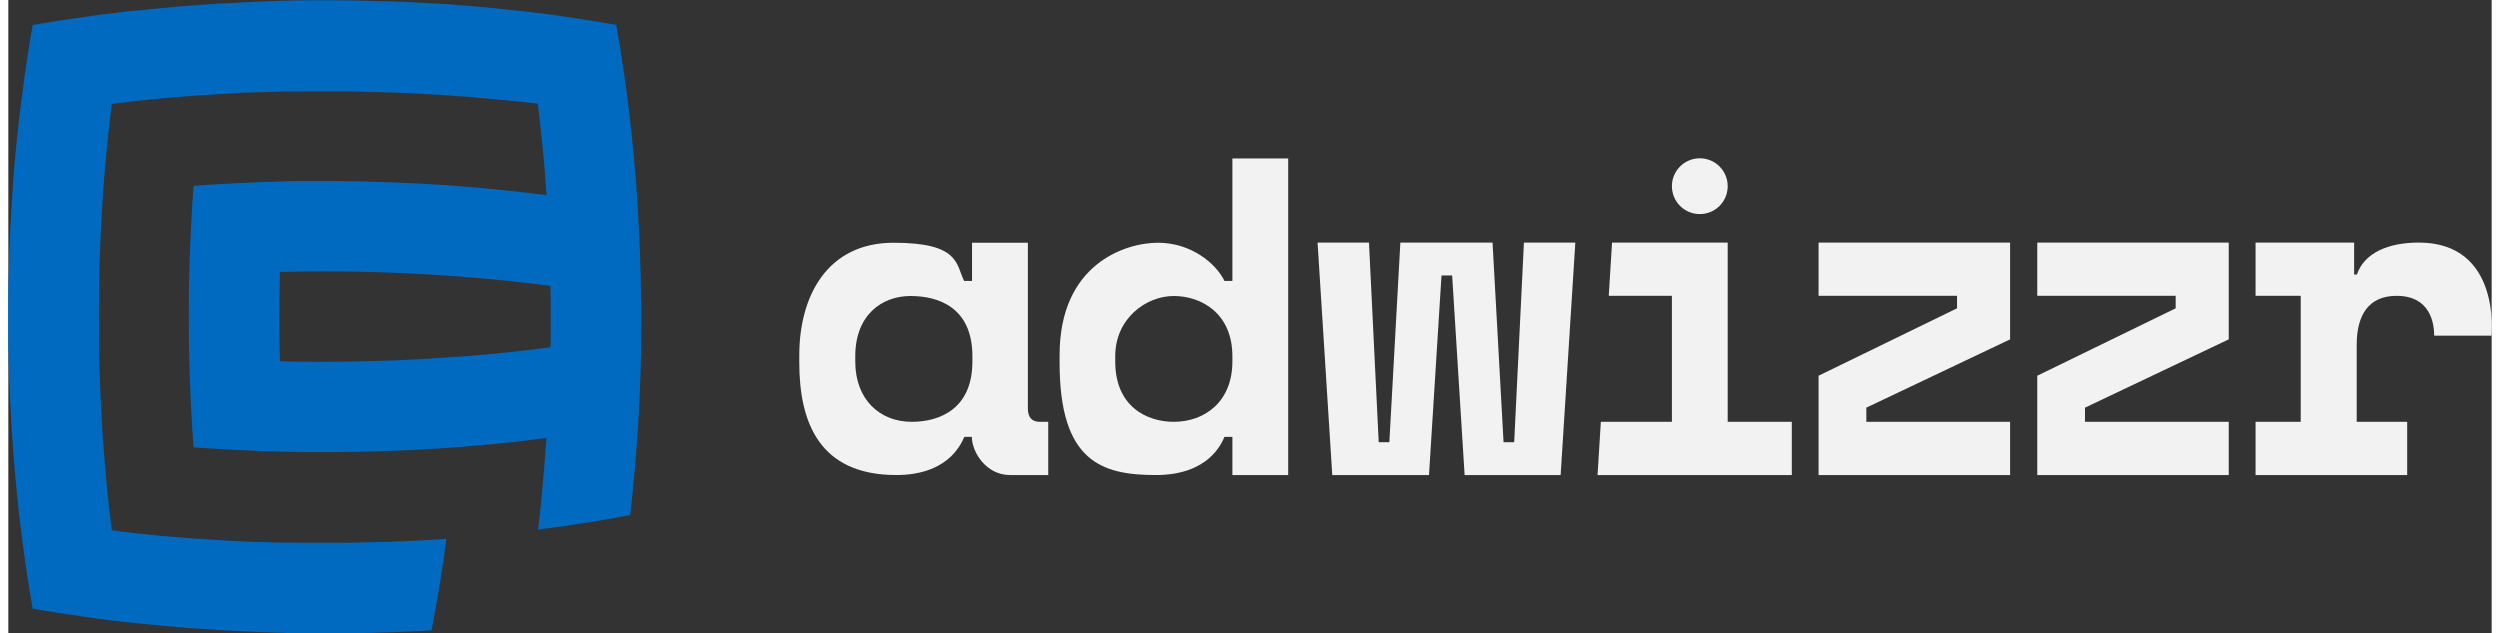
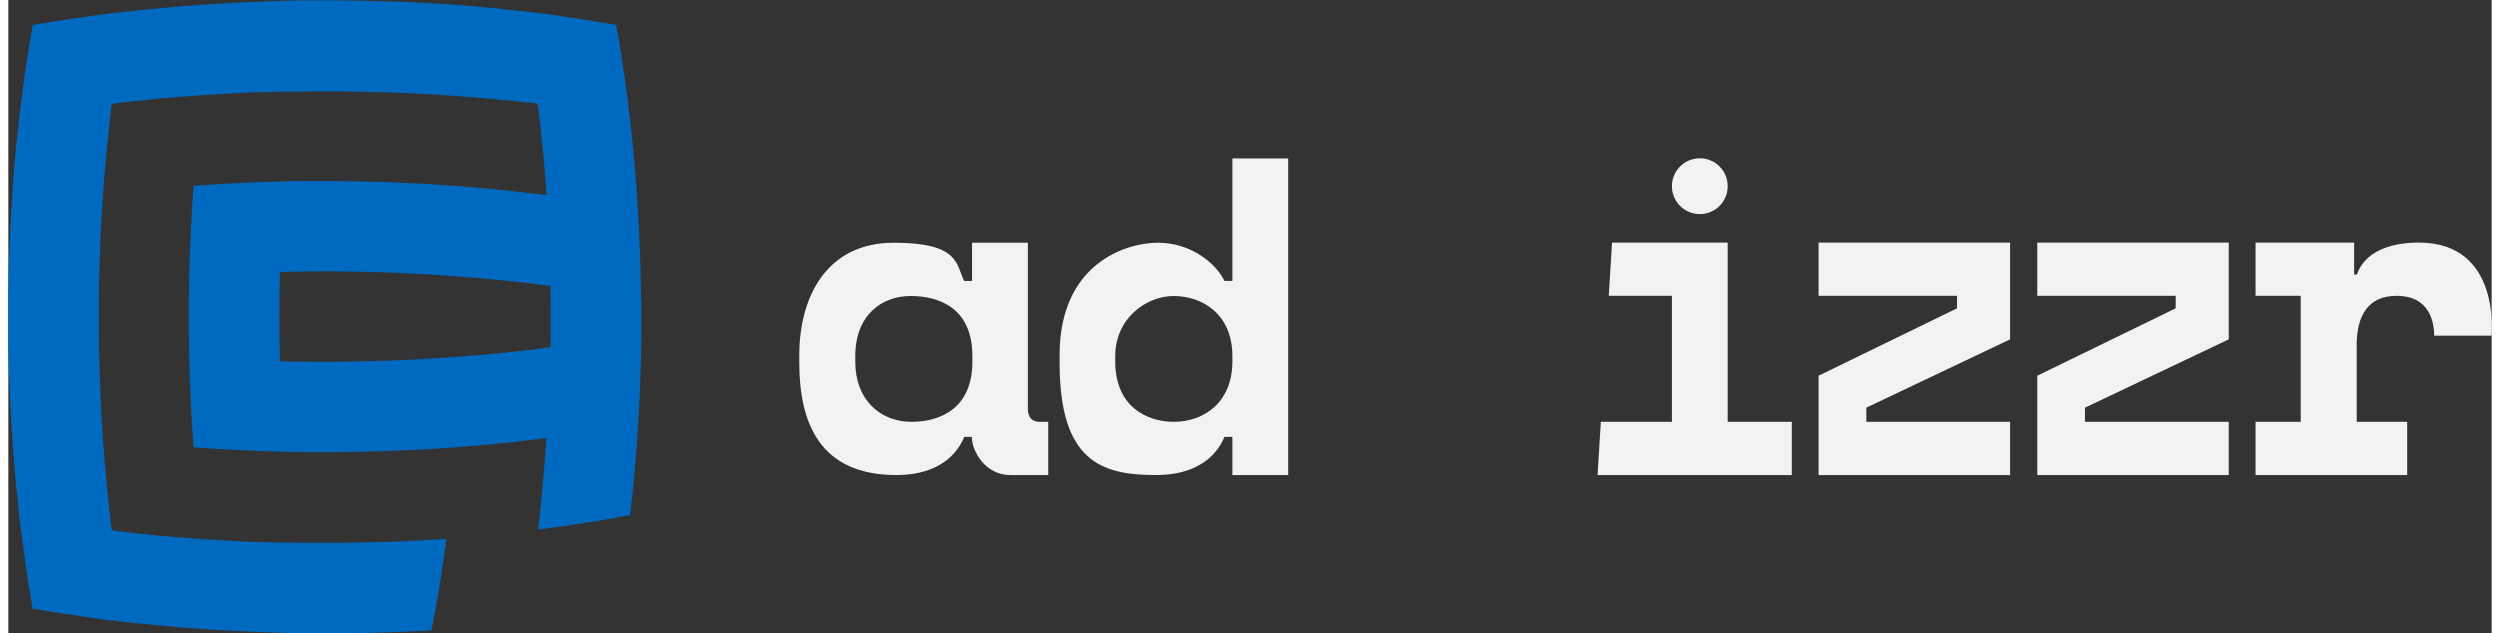
<svg xmlns="http://www.w3.org/2000/svg" width="300px" height="76px" viewBox="0 0 298 76">
  <rect x="0" y="0" width="298" height="76" fill="#333333" stroke="none" />
  <g id="surface1">
    <path style=" stroke:none;fill-rule:nonzero;fill:rgb(94.902%,94.902%,94.902%);fill-opacity:1;" d="M 114.719 52.422 C 113.09 56.234 109.32 57.004 106.566 57.004 C 97.27 57.004 94.914 50.617 94.914 43.496 L 94.914 42.637 C 94.914 35.5 98.285 29.129 106.238 29.129 C 114.191 29.129 113.707 31.73 114.695 33.715 L 115.645 33.715 L 115.645 29.129 L 122.344 29.129 L 122.344 49.027 C 122.344 50.086 122.828 50.617 123.773 50.617 L 124.789 50.617 L 124.789 57.004 L 120.203 57.004 C 117.297 57.004 115.621 54.207 115.621 52.422 L 114.676 52.422 Z M 108.395 50.617 C 111.875 50.617 115.688 48.984 115.688 43.387 L 115.688 42.75 C 115.688 36.953 111.699 35.52 108.266 35.52 C 104.828 35.52 101.633 37.789 101.633 42.75 L 101.633 43.387 C 101.633 47.973 104.605 50.617 108.395 50.617 Z M 108.395 50.617 " />
    <path style=" stroke:none;fill-rule:nonzero;fill:rgb(94.902%,94.902%,94.902%);fill-opacity:1;" d="M 146.887 52.422 L 145.938 52.422 C 145.629 53.082 144.152 57.004 137.699 57.004 C 131.242 57.004 126.152 55.418 126.152 43.543 L 126.152 42.594 C 126.152 31.73 133.973 29.129 137.961 29.129 C 141.949 29.129 144.926 31.621 145.938 33.715 L 146.887 33.715 L 146.887 19.016 L 153.582 19.016 L 153.582 57.004 L 146.887 57.004 Z M 139.855 50.617 C 143.582 50.617 146.887 48.191 146.887 43.387 L 146.887 42.75 C 146.887 37.594 143.16 35.52 139.855 35.52 C 136.551 35.52 132.828 38.188 132.828 42.75 L 132.828 43.387 C 132.828 48.785 136.617 50.617 139.855 50.617 Z M 139.855 50.617 " />
-     <path style=" stroke:none;fill-rule:nonzero;fill:rgb(94.902%,94.902%,94.902%);fill-opacity:1;" d="M 186.367 57.004 L 174.754 57.004 L 173.258 33.055 L 171.98 33.055 L 170.48 57.004 L 158.871 57.004 L 157.109 29.109 L 163.277 29.109 L 164.445 53.062 L 165.723 53.062 L 167.043 29.109 L 178.105 29.109 L 179.426 53.062 L 180.703 53.062 L 181.871 29.109 L 188.039 29.109 L 186.277 57.004 Z M 186.367 57.004 " />
    <path style=" stroke:none;fill-rule:nonzero;fill:rgb(94.902%,94.902%,94.902%);fill-opacity:1;" d="M 206.324 50.617 L 206.324 29.109 L 192.445 29.109 L 192.051 35.5 L 199.629 35.5 L 199.629 50.617 L 191.102 50.617 L 190.707 57.004 L 214.016 57.004 L 214.016 50.617 Z M 206.324 50.617 " />
    <path style=" stroke:none;fill-rule:nonzero;fill:rgb(94.902%,94.902%,94.902%);fill-opacity:1;" d="M 240.211 50.617 L 240.211 57.004 L 217.23 57.004 L 217.23 45.086 L 233.844 36.996 L 233.844 35.5 L 217.23 35.5 L 217.23 29.109 L 240.211 29.109 L 240.211 40.723 L 222.961 48.918 L 222.961 50.617 Z M 240.211 50.617 " />
    <path style=" stroke:none;fill-rule:nonzero;fill:rgb(94.902%,94.902%,94.902%);fill-opacity:1;" d="M 266.449 50.617 L 266.449 57.004 L 243.473 57.004 L 243.473 45.086 L 260.082 36.996 L 260.082 35.5 L 243.473 35.5 L 243.473 29.109 L 266.449 29.109 L 266.449 40.723 L 249.199 48.918 L 249.199 50.617 Z M 266.449 50.617 " />
    <path style=" stroke:none;fill-rule:nonzero;fill:rgb(94.902%,94.902%,94.902%);fill-opacity:1;" d="M 269.688 29.109 L 281.496 29.109 L 281.496 32.941 L 281.828 32.941 C 282.711 30.363 285.551 29.109 289.254 29.109 C 299.188 29.109 297.977 40.281 297.977 40.281 L 291.102 40.281 C 291.102 38.828 290.664 35.5 286.586 35.5 C 283.215 35.5 281.805 37.836 281.805 41.359 L 281.805 50.617 L 287.863 50.617 L 287.863 57.004 L 269.668 57.004 L 269.668 50.617 L 275.086 50.617 L 275.086 35.5 L 269.668 35.5 L 269.668 29.109 Z M 269.688 29.109 " />
    <path style=" stroke:none;fill-rule:nonzero;fill:rgb(94.902%,94.902%,94.902%);fill-opacity:1;" d="M 206.324 22.344 C 206.324 20.492 204.828 18.996 202.977 18.996 C 201.129 18.996 199.629 20.492 199.629 22.344 C 199.629 24.195 201.129 25.691 202.977 25.691 C 204.828 25.691 206.324 24.195 206.324 22.344 Z M 206.324 22.344 " />
-     <path style=" stroke:none;fill-rule:nonzero;fill:rgb(0%,41.569%,75.686%);fill-opacity:1;" d="M 75.922 36.117 C 75.898 32.414 75.766 28.758 75.547 25.188 C 75.414 22.871 75.238 20.582 75.02 18.332 C 74.887 16.922 74.73 15.512 74.578 14.125 C 74.137 10.289 73.586 6.566 72.945 2.977 C 72.883 2.977 72.836 2.977 72.77 2.953 C 72.375 2.887 71.977 2.82 71.582 2.754 C 71.207 2.688 70.832 2.621 70.48 2.578 C 70.305 2.555 70.148 2.535 69.973 2.488 C 69.73 2.445 69.512 2.426 69.27 2.379 C 69.047 2.336 68.805 2.312 68.586 2.27 C 67.945 2.18 67.309 2.07 66.668 1.984 C 66.383 1.938 66.094 1.895 65.785 1.852 C 65.301 1.785 64.797 1.719 64.312 1.652 C 63.938 1.609 63.582 1.566 63.211 1.52 C 62.836 1.477 62.438 1.434 62.062 1.387 C 61.867 1.367 61.645 1.344 61.445 1.32 C 61.137 1.277 60.809 1.258 60.5 1.211 C 60.457 1.211 60.41 1.211 60.367 1.211 C 59.969 1.168 59.598 1.125 59.199 1.078 C 58.715 1.035 58.207 0.969 57.723 0.926 C 57.262 0.883 56.82 0.836 56.359 0.793 C 55.852 0.75 55.32 0.707 54.816 0.66 C 54.398 0.641 54 0.594 53.582 0.574 C 53.055 0.527 52.523 0.484 51.996 0.461 C 51.598 0.441 51.18 0.418 50.785 0.398 C 50.254 0.375 49.746 0.332 49.219 0.309 C 48.16 0.242 47.105 0.199 46.047 0.176 C 45.52 0.176 44.988 0.133 44.438 0.133 C 43.867 0.133 43.27 0.09 42.699 0.09 C 41.684 0.066 40.648 0.043 39.613 0.043 L 39.57 0.043 C 39.039 0.043 38.488 0.043 37.961 0.043 C 37.434 0.043 36.707 0.043 36.09 0.043 C 35.164 0.043 34.238 0.043 33.312 0.09 C 32.852 0.09 32.387 0.09 31.926 0.133 C 31.57 0.133 31.219 0.133 30.867 0.176 C 29.965 0.199 29.082 0.242 28.18 0.285 C 27.895 0.285 27.629 0.309 27.344 0.332 C 26.062 0.398 24.809 0.461 23.531 0.551 C 23.133 0.574 22.715 0.594 22.32 0.641 C 21.898 0.66 21.504 0.707 21.086 0.727 C 20.734 0.75 20.402 0.77 20.07 0.816 C 19.762 0.836 19.453 0.859 19.145 0.902 C 18.352 0.969 17.559 1.059 16.789 1.125 C 16.348 1.168 15.887 1.211 15.445 1.258 C 15.094 1.301 14.762 1.32 14.41 1.367 C 14.188 1.387 13.992 1.41 13.77 1.434 C 13.395 1.477 13.023 1.52 12.668 1.566 C 12.668 1.566 12.648 1.566 12.625 1.566 C 12.273 1.609 11.898 1.652 11.547 1.695 C 11.039 1.762 10.555 1.828 10.07 1.895 C 9.781 1.938 9.473 1.984 9.188 2.027 C 8.551 2.117 7.91 2.203 7.27 2.312 C 7.051 2.336 6.852 2.379 6.633 2.402 C 6.348 2.445 6.059 2.488 5.75 2.535 C 5.617 2.535 5.488 2.578 5.375 2.602 C 5.004 2.668 4.629 2.73 4.273 2.777 C 3.855 2.844 3.414 2.93 2.996 2.996 C 2.977 2.996 2.953 2.996 2.91 2.996 C 2.91 3.02 2.91 3.039 2.91 3.086 C 2.844 3.504 2.754 3.922 2.688 4.363 C 2.602 4.824 2.535 5.266 2.469 5.73 C 2.402 6.168 2.312 6.609 2.25 7.074 C 2.25 7.074 2.25 7.117 2.25 7.141 C 2.184 7.535 2.117 7.934 2.07 8.328 C 2.07 8.418 2.051 8.504 2.027 8.594 C 1.961 8.969 1.918 9.363 1.875 9.738 C 1.785 10.402 1.699 11.062 1.609 11.723 C 1.566 12.074 1.52 12.406 1.477 12.758 C 1.434 13.109 1.391 13.484 1.344 13.84 C 1.344 13.949 1.324 14.082 1.301 14.191 C 1.258 14.543 1.211 14.875 1.191 15.227 C 1.082 16.262 0.969 17.32 0.859 18.379 C 0.816 18.949 0.75 19.5 0.707 20.074 C 0.707 20.098 0.707 20.141 0.707 20.164 C 0.66 20.648 0.617 21.109 0.598 21.594 C 0.551 22.145 0.508 22.676 0.484 23.227 C 0.484 23.469 0.441 23.711 0.441 23.953 C 0.352 25.098 0.309 26.242 0.242 27.391 C 0.242 27.676 0.223 27.961 0.199 28.25 C 0.156 29.152 0.133 30.035 0.09 30.938 C 0.09 31.289 0.09 31.621 0.066 31.973 C 0.066 32.438 0.047 32.898 0.023 33.363 C 0.023 34.285 -0.02 35.211 -0.02 36.137 C -0.02 36.754 -0.02 37.395 -0.02 38.012 C -0.02 38.629 -0.02 39.266 -0.02 39.883 C -0.02 40.809 -0.02 41.734 0.023 42.66 C 0.023 43.125 0.023 43.586 0.066 44.047 C 0.066 44.402 0.066 44.754 0.09 45.086 C 0.109 45.988 0.156 46.891 0.199 47.773 C 0.199 48.059 0.223 48.344 0.242 48.633 C 0.332 50.309 0.418 51.98 0.551 53.613 C 0.617 54.473 0.684 55.352 0.75 56.211 C 0.84 57.227 0.926 58.238 1.035 59.254 C 1.082 59.648 1.125 60.023 1.168 60.422 C 1.168 60.465 1.168 60.508 1.168 60.555 C 1.191 60.863 1.234 61.148 1.258 61.434 C 1.258 61.566 1.277 61.723 1.301 61.852 C 1.301 61.965 1.324 62.094 1.344 62.207 C 1.391 62.559 1.434 62.934 1.477 63.285 C 1.52 63.637 1.566 63.969 1.609 64.32 C 1.699 64.98 1.785 65.645 1.875 66.305 C 1.918 66.68 1.984 67.074 2.027 67.449 C 2.027 67.539 2.051 67.625 2.07 67.715 C 2.137 68.113 2.184 68.508 2.25 68.906 C 2.25 68.906 2.25 68.949 2.25 68.973 C 2.312 69.41 2.379 69.875 2.469 70.316 C 2.535 70.777 2.621 71.219 2.688 71.68 C 2.754 72.102 2.844 72.539 2.91 72.961 C 2.91 72.98 2.91 73.004 2.91 73.047 C 2.93 73.047 2.953 73.047 2.996 73.047 C 3.414 73.113 3.836 73.203 4.273 73.27 C 4.648 73.332 5.004 73.398 5.375 73.445 C 5.508 73.445 5.641 73.488 5.75 73.512 C 6.039 73.555 6.324 73.598 6.633 73.641 C 6.852 73.688 7.051 73.707 7.27 73.73 C 7.91 73.82 8.551 73.93 9.188 74.016 C 9.473 74.062 9.762 74.105 10.07 74.148 C 10.555 74.215 11.062 74.281 11.547 74.348 C 11.898 74.391 12.25 74.434 12.625 74.48 C 12.625 74.48 12.648 74.48 12.668 74.48 C 13.043 74.523 13.418 74.566 13.77 74.613 C 13.969 74.633 14.188 74.656 14.41 74.68 C 14.762 74.723 15.094 74.766 15.445 74.789 C 15.887 74.832 16.328 74.875 16.789 74.922 C 17.559 75.008 18.352 75.074 19.145 75.141 C 19.453 75.164 19.762 75.184 20.07 75.23 C 20.402 75.25 20.754 75.293 21.086 75.316 C 21.504 75.359 21.898 75.383 22.32 75.406 C 22.715 75.426 23.133 75.473 23.531 75.492 C 24.785 75.582 26.062 75.648 27.344 75.715 C 27.605 75.715 27.895 75.734 28.18 75.758 C 29.059 75.801 29.965 75.824 30.867 75.867 C 31.219 75.867 31.57 75.891 31.926 75.91 C 32.387 75.91 32.852 75.934 33.312 75.957 C 34.238 75.957 35.164 76 36.09 76 C 36.707 76 37.344 76 37.961 76 C 38.578 76 39.039 76 39.57 76 L 39.613 76 C 40.648 76 41.664 75.977 42.699 75.957 C 43.293 75.957 43.867 75.934 44.438 75.91 C 44.969 75.91 45.496 75.867 46.047 75.867 C 47.105 75.824 48.16 75.781 49.219 75.734 C 49.746 75.715 50.277 75.668 50.785 75.648 C 51.465 72.121 52.082 68.465 52.566 64.672 C 52.438 64.672 52.324 64.672 52.195 64.695 C 51.84 64.719 51.488 64.738 51.137 64.762 C 50.98 64.762 50.828 64.762 50.652 64.785 C 50.121 64.805 49.594 64.852 49.066 64.871 C 49.02 64.871 48.977 64.871 48.91 64.871 C 48.34 64.895 47.789 64.938 47.215 64.961 C 47.172 64.961 47.125 64.961 47.082 64.961 C 46.574 64.98 46.047 65.004 45.539 65.027 C 45.406 65.027 45.297 65.027 45.164 65.027 C 44.66 65.027 44.152 65.07 43.645 65.07 C 43.535 65.07 43.426 65.07 43.316 65.07 C 42.785 65.07 42.234 65.094 41.684 65.113 L 41.641 65.113 C 41.023 65.113 40.43 65.113 39.812 65.137 C 39.195 65.137 38.578 65.137 37.938 65.137 C 37.301 65.137 36.707 65.137 36.09 65.137 C 35.473 65.137 34.855 65.137 34.262 65.113 C 33.887 65.113 33.531 65.113 33.18 65.113 C 32.98 65.113 32.785 65.113 32.586 65.113 C 31.879 65.113 31.176 65.07 30.469 65.047 C 30.273 65.047 30.074 65.047 29.898 65.047 C 29.523 65.047 29.172 65.027 28.797 65.004 C 28.332 65.004 27.895 64.961 27.43 64.938 C 27.055 64.938 26.66 64.895 26.285 64.871 C 26.043 64.871 25.801 64.852 25.559 64.828 C 24.301 64.762 23.066 64.672 21.836 64.586 C 21.48 64.562 21.105 64.52 20.754 64.496 C 20.645 64.496 20.535 64.496 20.426 64.477 C 20.184 64.477 19.938 64.43 19.695 64.41 C 19.5 64.41 19.301 64.367 19.102 64.367 C 18.75 64.344 18.398 64.301 18.043 64.277 C 17.848 64.277 17.625 64.234 17.43 64.211 C 17.098 64.188 16.766 64.145 16.438 64.102 C 15.996 64.059 15.531 64.012 15.094 63.969 C 14.609 63.926 14.145 63.859 13.66 63.793 C 13.242 63.75 12.824 63.684 12.406 63.637 C 11.965 60.07 11.613 56.41 11.348 52.641 C 11.105 49.074 10.949 45.438 10.883 41.734 C 10.883 40.523 10.863 39.289 10.863 38.055 C 10.863 36.82 10.863 35.586 10.883 34.375 C 10.949 30.672 11.105 27.016 11.348 23.469 C 11.414 22.344 11.5 21.219 11.613 20.117 C 11.832 17.52 12.098 14.961 12.406 12.473 C 12.824 12.43 13.242 12.363 13.66 12.316 C 14.145 12.25 14.609 12.207 15.094 12.141 C 15.531 12.098 15.996 12.055 16.438 12.008 C 16.766 11.965 17.098 11.941 17.43 11.898 C 17.625 11.898 17.848 11.855 18.043 11.832 C 18.398 11.812 18.75 11.766 19.102 11.746 C 19.301 11.746 19.5 11.699 19.695 11.699 C 19.938 11.699 20.184 11.656 20.426 11.633 C 20.535 11.633 20.645 11.633 20.754 11.613 C 21.105 11.59 21.48 11.547 21.836 11.523 C 23.066 11.438 24.301 11.348 25.559 11.281 C 25.801 11.281 26.043 11.262 26.285 11.238 C 26.66 11.238 27.055 11.195 27.43 11.172 C 27.895 11.148 28.332 11.129 28.797 11.105 C 29.172 11.105 29.523 11.082 29.898 11.062 C 30.098 11.062 30.293 11.062 30.469 11.062 C 31.176 11.039 31.879 11.02 32.586 10.996 C 32.785 10.996 32.98 10.996 33.18 10.996 C 33.531 10.996 33.906 10.996 34.262 10.996 C 34.875 10.996 35.473 10.996 36.09 10.973 C 36.707 10.973 37.32 10.973 37.938 10.973 C 38.555 10.973 39.172 10.973 39.812 10.973 C 40.43 10.973 41.023 10.973 41.641 10.996 L 41.684 10.996 C 42.234 10.996 42.766 10.996 43.316 11.039 C 43.426 11.039 43.535 11.039 43.645 11.039 C 44.152 11.039 44.66 11.062 45.164 11.082 C 45.297 11.082 45.406 11.082 45.539 11.082 C 46.07 11.082 46.574 11.129 47.082 11.148 C 47.125 11.148 47.172 11.148 47.215 11.148 C 47.789 11.172 48.359 11.195 48.91 11.238 C 48.953 11.238 49 11.238 49.066 11.238 C 49.594 11.262 50.121 11.305 50.652 11.328 C 50.805 11.328 50.961 11.328 51.137 11.348 C 51.488 11.348 51.84 11.391 52.195 11.414 C 52.832 11.457 53.449 11.504 54.09 11.547 C 54.992 11.613 55.871 11.68 56.754 11.766 C 56.797 11.766 56.82 11.766 56.863 11.766 C 57.281 11.812 57.723 11.855 58.141 11.879 C 58.582 11.922 59 11.965 59.418 12.008 C 59.465 12.008 59.508 12.008 59.551 12.008 C 60.324 12.098 61.094 12.164 61.844 12.25 C 61.996 12.25 62.152 12.297 62.305 12.297 C 62.723 12.34 63.121 12.383 63.539 12.449 C 63.582 12.758 63.629 13.066 63.648 13.398 C 63.762 14.391 63.891 15.402 63.98 16.395 C 64.07 17.254 64.156 18.137 64.246 19.016 C 64.332 20.098 64.441 21.199 64.508 22.277 C 64.531 22.586 64.555 22.918 64.574 23.227 C 64.574 23.293 64.574 23.359 64.574 23.422 C 61.027 22.961 57.371 22.586 53.648 22.301 C 48.559 21.926 43.316 21.727 37.938 21.727 C 32.562 21.727 34.723 21.727 33.137 21.77 C 29.434 21.859 25.801 22.035 22.23 22.301 C 21.965 25.848 21.789 29.504 21.703 33.184 C 21.656 34.773 21.656 36.379 21.656 37.988 C 21.656 39.598 21.656 41.207 21.703 42.793 C 21.789 46.496 21.965 50.129 22.23 53.68 C 25.777 53.941 29.414 54.117 33.137 54.207 C 34.723 54.25 36.332 54.25 37.938 54.25 C 43.316 54.25 48.559 54.055 53.648 53.68 C 57.395 53.391 61.027 53.039 64.574 52.555 C 64.488 53.988 64.355 55.418 64.246 56.852 C 64.199 57.27 64.156 57.711 64.133 58.129 C 64.09 58.57 64.047 58.988 64.004 59.43 C 64.004 59.473 64.004 59.516 64.004 59.562 C 63.914 60.332 63.848 61.105 63.762 61.852 C 63.762 62.008 63.715 62.16 63.715 62.316 C 63.672 62.734 63.629 63.133 63.562 63.551 C 67.375 63.066 71.074 62.492 74.621 61.809 C 75.039 58.219 75.348 54.539 75.59 50.77 C 75.812 47.199 75.922 43.543 75.965 39.84 C 75.965 39.223 75.965 38.582 75.965 37.969 C 75.965 37.352 75.965 36.711 75.965 36.094 Z M 65.082 39.84 C 65.082 40.457 65.082 41.074 65.059 41.668 C 61.535 42.133 57.898 42.527 54.176 42.793 C 48.934 43.188 43.492 43.41 37.938 43.41 C 32.387 43.41 34.348 43.387 32.586 43.344 C 32.543 41.582 32.52 39.773 32.52 37.988 C 32.52 36.203 32.543 34.398 32.586 32.633 C 34.348 32.59 36.133 32.566 37.938 32.566 C 43.492 32.566 48.91 32.789 54.176 33.184 C 57.898 33.473 61.535 33.848 65.059 34.309 C 65.059 34.926 65.059 35.52 65.082 36.137 C 65.082 36.754 65.082 37.371 65.082 37.988 C 65.082 38.605 65.082 39.223 65.082 39.84 Z M 65.082 39.84 " />
+     <path style=" stroke:none;fill-rule:nonzero;fill:rgb(0%,41.569%,75.686%);fill-opacity:1;" d="M 75.922 36.117 C 75.898 32.414 75.766 28.758 75.547 25.188 C 75.414 22.871 75.238 20.582 75.02 18.332 C 74.887 16.922 74.73 15.512 74.578 14.125 C 74.137 10.289 73.586 6.566 72.945 2.977 C 72.883 2.977 72.836 2.977 72.77 2.953 C 72.375 2.887 71.977 2.82 71.582 2.754 C 71.207 2.688 70.832 2.621 70.48 2.578 C 70.305 2.555 70.148 2.535 69.973 2.488 C 69.73 2.445 69.512 2.426 69.27 2.379 C 69.047 2.336 68.805 2.312 68.586 2.27 C 67.945 2.18 67.309 2.07 66.668 1.984 C 66.383 1.938 66.094 1.895 65.785 1.852 C 65.301 1.785 64.797 1.719 64.312 1.652 C 63.938 1.609 63.582 1.566 63.211 1.52 C 62.836 1.477 62.438 1.434 62.062 1.387 C 61.867 1.367 61.645 1.344 61.445 1.32 C 61.137 1.277 60.809 1.258 60.5 1.211 C 60.457 1.211 60.41 1.211 60.367 1.211 C 59.969 1.168 59.598 1.125 59.199 1.078 C 58.715 1.035 58.207 0.969 57.723 0.926 C 57.262 0.883 56.82 0.836 56.359 0.793 C 55.852 0.75 55.32 0.707 54.816 0.66 C 54.398 0.641 54 0.594 53.582 0.574 C 53.055 0.527 52.523 0.484 51.996 0.461 C 51.598 0.441 51.18 0.418 50.785 0.398 C 50.254 0.375 49.746 0.332 49.219 0.309 C 48.16 0.242 47.105 0.199 46.047 0.176 C 45.52 0.176 44.988 0.133 44.438 0.133 C 43.867 0.133 43.27 0.09 42.699 0.09 C 41.684 0.066 40.648 0.043 39.613 0.043 L 39.57 0.043 C 39.039 0.043 38.488 0.043 37.961 0.043 C 37.434 0.043 36.707 0.043 36.09 0.043 C 35.164 0.043 34.238 0.043 33.312 0.09 C 32.852 0.09 32.387 0.09 31.926 0.133 C 31.57 0.133 31.219 0.133 30.867 0.176 C 29.965 0.199 29.082 0.242 28.18 0.285 C 27.895 0.285 27.629 0.309 27.344 0.332 C 26.062 0.398 24.809 0.461 23.531 0.551 C 23.133 0.574 22.715 0.594 22.32 0.641 C 21.898 0.66 21.504 0.707 21.086 0.727 C 20.734 0.75 20.402 0.77 20.07 0.816 C 19.762 0.836 19.453 0.859 19.145 0.902 C 18.352 0.969 17.559 1.059 16.789 1.125 C 16.348 1.168 15.887 1.211 15.445 1.258 C 15.094 1.301 14.762 1.32 14.41 1.367 C 14.188 1.387 13.992 1.41 13.77 1.434 C 13.395 1.477 13.023 1.52 12.668 1.566 C 12.668 1.566 12.648 1.566 12.625 1.566 C 12.273 1.609 11.898 1.652 11.547 1.695 C 11.039 1.762 10.555 1.828 10.07 1.895 C 9.781 1.938 9.473 1.984 9.188 2.027 C 8.551 2.117 7.91 2.203 7.27 2.312 C 7.051 2.336 6.852 2.379 6.633 2.402 C 6.348 2.445 6.059 2.488 5.75 2.535 C 5.617 2.535 5.488 2.578 5.375 2.602 C 5.004 2.668 4.629 2.73 4.273 2.777 C 3.855 2.844 3.414 2.93 2.996 2.996 C 2.977 2.996 2.953 2.996 2.91 2.996 C 2.91 3.02 2.91 3.039 2.91 3.086 C 2.844 3.504 2.754 3.922 2.688 4.363 C 2.602 4.824 2.535 5.266 2.469 5.73 C 2.402 6.168 2.312 6.609 2.25 7.074 C 2.25 7.074 2.25 7.117 2.25 7.141 C 2.184 7.535 2.117 7.934 2.07 8.328 C 2.07 8.418 2.051 8.504 2.027 8.594 C 1.961 8.969 1.918 9.363 1.875 9.738 C 1.785 10.402 1.699 11.062 1.609 11.723 C 1.566 12.074 1.52 12.406 1.477 12.758 C 1.434 13.109 1.391 13.484 1.344 13.84 C 1.344 13.949 1.324 14.082 1.301 14.191 C 1.258 14.543 1.211 14.875 1.191 15.227 C 1.082 16.262 0.969 17.32 0.859 18.379 C 0.816 18.949 0.75 19.5 0.707 20.074 C 0.707 20.098 0.707 20.141 0.707 20.164 C 0.66 20.648 0.617 21.109 0.598 21.594 C 0.551 22.145 0.508 22.676 0.484 23.227 C 0.484 23.469 0.441 23.711 0.441 23.953 C 0.352 25.098 0.309 26.242 0.242 27.391 C 0.242 27.676 0.223 27.961 0.199 28.25 C 0.156 29.152 0.133 30.035 0.09 30.938 C 0.09 31.289 0.09 31.621 0.066 31.973 C 0.066 32.438 0.047 32.898 0.023 33.363 C 0.023 34.285 -0.02 35.211 -0.02 36.137 C -0.02 36.754 -0.02 37.395 -0.02 38.012 C -0.02 38.629 -0.02 39.266 -0.02 39.883 C -0.02 40.809 -0.02 41.734 0.023 42.66 C 0.023 43.125 0.023 43.586 0.066 44.047 C 0.066 44.402 0.066 44.754 0.09 45.086 C 0.109 45.988 0.156 46.891 0.199 47.773 C 0.199 48.059 0.223 48.344 0.242 48.633 C 0.332 50.309 0.418 51.98 0.551 53.613 C 0.617 54.473 0.684 55.352 0.75 56.211 C 0.84 57.227 0.926 58.238 1.035 59.254 C 1.082 59.648 1.125 60.023 1.168 60.422 C 1.168 60.465 1.168 60.508 1.168 60.555 C 1.191 60.863 1.234 61.148 1.258 61.434 C 1.258 61.566 1.277 61.723 1.301 61.852 C 1.301 61.965 1.324 62.094 1.344 62.207 C 1.391 62.559 1.434 62.934 1.477 63.285 C 1.52 63.637 1.566 63.969 1.609 64.32 C 1.699 64.98 1.785 65.645 1.875 66.305 C 1.918 66.68 1.984 67.074 2.027 67.449 C 2.027 67.539 2.051 67.625 2.07 67.715 C 2.137 68.113 2.184 68.508 2.25 68.906 C 2.25 68.906 2.25 68.949 2.25 68.973 C 2.312 69.41 2.379 69.875 2.469 70.316 C 2.535 70.777 2.621 71.219 2.688 71.68 C 2.754 72.102 2.844 72.539 2.91 72.961 C 2.91 72.98 2.91 73.004 2.91 73.047 C 2.93 73.047 2.953 73.047 2.996 73.047 C 3.414 73.113 3.836 73.203 4.273 73.27 C 4.648 73.332 5.004 73.398 5.375 73.445 C 5.508 73.445 5.641 73.488 5.75 73.512 C 6.039 73.555 6.324 73.598 6.633 73.641 C 6.852 73.688 7.051 73.707 7.27 73.73 C 7.91 73.82 8.551 73.93 9.188 74.016 C 9.473 74.062 9.762 74.105 10.07 74.148 C 10.555 74.215 11.062 74.281 11.547 74.348 C 11.898 74.391 12.25 74.434 12.625 74.48 C 12.625 74.48 12.648 74.48 12.668 74.48 C 13.043 74.523 13.418 74.566 13.77 74.613 C 13.969 74.633 14.188 74.656 14.41 74.68 C 14.762 74.723 15.094 74.766 15.445 74.789 C 15.887 74.832 16.328 74.875 16.789 74.922 C 17.559 75.008 18.352 75.074 19.145 75.141 C 19.453 75.164 19.762 75.184 20.07 75.23 C 20.402 75.25 20.754 75.293 21.086 75.316 C 21.504 75.359 21.898 75.383 22.32 75.406 C 22.715 75.426 23.133 75.473 23.531 75.492 C 24.785 75.582 26.062 75.648 27.344 75.715 C 29.059 75.801 29.965 75.824 30.867 75.867 C 31.219 75.867 31.57 75.891 31.926 75.91 C 32.387 75.91 32.852 75.934 33.312 75.957 C 34.238 75.957 35.164 76 36.09 76 C 36.707 76 37.344 76 37.961 76 C 38.578 76 39.039 76 39.57 76 L 39.613 76 C 40.648 76 41.664 75.977 42.699 75.957 C 43.293 75.957 43.867 75.934 44.438 75.91 C 44.969 75.91 45.496 75.867 46.047 75.867 C 47.105 75.824 48.16 75.781 49.219 75.734 C 49.746 75.715 50.277 75.668 50.785 75.648 C 51.465 72.121 52.082 68.465 52.566 64.672 C 52.438 64.672 52.324 64.672 52.195 64.695 C 51.84 64.719 51.488 64.738 51.137 64.762 C 50.98 64.762 50.828 64.762 50.652 64.785 C 50.121 64.805 49.594 64.852 49.066 64.871 C 49.02 64.871 48.977 64.871 48.91 64.871 C 48.34 64.895 47.789 64.938 47.215 64.961 C 47.172 64.961 47.125 64.961 47.082 64.961 C 46.574 64.98 46.047 65.004 45.539 65.027 C 45.406 65.027 45.297 65.027 45.164 65.027 C 44.66 65.027 44.152 65.07 43.645 65.07 C 43.535 65.07 43.426 65.07 43.316 65.07 C 42.785 65.07 42.234 65.094 41.684 65.113 L 41.641 65.113 C 41.023 65.113 40.43 65.113 39.812 65.137 C 39.195 65.137 38.578 65.137 37.938 65.137 C 37.301 65.137 36.707 65.137 36.09 65.137 C 35.473 65.137 34.855 65.137 34.262 65.113 C 33.887 65.113 33.531 65.113 33.18 65.113 C 32.98 65.113 32.785 65.113 32.586 65.113 C 31.879 65.113 31.176 65.07 30.469 65.047 C 30.273 65.047 30.074 65.047 29.898 65.047 C 29.523 65.047 29.172 65.027 28.797 65.004 C 28.332 65.004 27.895 64.961 27.43 64.938 C 27.055 64.938 26.66 64.895 26.285 64.871 C 26.043 64.871 25.801 64.852 25.559 64.828 C 24.301 64.762 23.066 64.672 21.836 64.586 C 21.48 64.562 21.105 64.52 20.754 64.496 C 20.645 64.496 20.535 64.496 20.426 64.477 C 20.184 64.477 19.938 64.43 19.695 64.41 C 19.5 64.41 19.301 64.367 19.102 64.367 C 18.75 64.344 18.398 64.301 18.043 64.277 C 17.848 64.277 17.625 64.234 17.43 64.211 C 17.098 64.188 16.766 64.145 16.438 64.102 C 15.996 64.059 15.531 64.012 15.094 63.969 C 14.609 63.926 14.145 63.859 13.66 63.793 C 13.242 63.75 12.824 63.684 12.406 63.637 C 11.965 60.07 11.613 56.41 11.348 52.641 C 11.105 49.074 10.949 45.438 10.883 41.734 C 10.883 40.523 10.863 39.289 10.863 38.055 C 10.863 36.82 10.863 35.586 10.883 34.375 C 10.949 30.672 11.105 27.016 11.348 23.469 C 11.414 22.344 11.5 21.219 11.613 20.117 C 11.832 17.52 12.098 14.961 12.406 12.473 C 12.824 12.43 13.242 12.363 13.66 12.316 C 14.145 12.25 14.609 12.207 15.094 12.141 C 15.531 12.098 15.996 12.055 16.438 12.008 C 16.766 11.965 17.098 11.941 17.43 11.898 C 17.625 11.898 17.848 11.855 18.043 11.832 C 18.398 11.812 18.75 11.766 19.102 11.746 C 19.301 11.746 19.5 11.699 19.695 11.699 C 19.938 11.699 20.184 11.656 20.426 11.633 C 20.535 11.633 20.645 11.633 20.754 11.613 C 21.105 11.59 21.48 11.547 21.836 11.523 C 23.066 11.438 24.301 11.348 25.559 11.281 C 25.801 11.281 26.043 11.262 26.285 11.238 C 26.66 11.238 27.055 11.195 27.43 11.172 C 27.895 11.148 28.332 11.129 28.797 11.105 C 29.172 11.105 29.523 11.082 29.898 11.062 C 30.098 11.062 30.293 11.062 30.469 11.062 C 31.176 11.039 31.879 11.02 32.586 10.996 C 32.785 10.996 32.98 10.996 33.18 10.996 C 33.531 10.996 33.906 10.996 34.262 10.996 C 34.875 10.996 35.473 10.996 36.09 10.973 C 36.707 10.973 37.32 10.973 37.938 10.973 C 38.555 10.973 39.172 10.973 39.812 10.973 C 40.43 10.973 41.023 10.973 41.641 10.996 L 41.684 10.996 C 42.234 10.996 42.766 10.996 43.316 11.039 C 43.426 11.039 43.535 11.039 43.645 11.039 C 44.152 11.039 44.66 11.062 45.164 11.082 C 45.297 11.082 45.406 11.082 45.539 11.082 C 46.07 11.082 46.574 11.129 47.082 11.148 C 47.125 11.148 47.172 11.148 47.215 11.148 C 47.789 11.172 48.359 11.195 48.91 11.238 C 48.953 11.238 49 11.238 49.066 11.238 C 49.594 11.262 50.121 11.305 50.652 11.328 C 50.805 11.328 50.961 11.328 51.137 11.348 C 51.488 11.348 51.84 11.391 52.195 11.414 C 52.832 11.457 53.449 11.504 54.09 11.547 C 54.992 11.613 55.871 11.68 56.754 11.766 C 56.797 11.766 56.82 11.766 56.863 11.766 C 57.281 11.812 57.723 11.855 58.141 11.879 C 58.582 11.922 59 11.965 59.418 12.008 C 59.465 12.008 59.508 12.008 59.551 12.008 C 60.324 12.098 61.094 12.164 61.844 12.25 C 61.996 12.25 62.152 12.297 62.305 12.297 C 62.723 12.34 63.121 12.383 63.539 12.449 C 63.582 12.758 63.629 13.066 63.648 13.398 C 63.762 14.391 63.891 15.402 63.98 16.395 C 64.07 17.254 64.156 18.137 64.246 19.016 C 64.332 20.098 64.441 21.199 64.508 22.277 C 64.531 22.586 64.555 22.918 64.574 23.227 C 64.574 23.293 64.574 23.359 64.574 23.422 C 61.027 22.961 57.371 22.586 53.648 22.301 C 48.559 21.926 43.316 21.727 37.938 21.727 C 32.562 21.727 34.723 21.727 33.137 21.77 C 29.434 21.859 25.801 22.035 22.23 22.301 C 21.965 25.848 21.789 29.504 21.703 33.184 C 21.656 34.773 21.656 36.379 21.656 37.988 C 21.656 39.598 21.656 41.207 21.703 42.793 C 21.789 46.496 21.965 50.129 22.23 53.68 C 25.777 53.941 29.414 54.117 33.137 54.207 C 34.723 54.25 36.332 54.25 37.938 54.25 C 43.316 54.25 48.559 54.055 53.648 53.68 C 57.395 53.391 61.027 53.039 64.574 52.555 C 64.488 53.988 64.355 55.418 64.246 56.852 C 64.199 57.27 64.156 57.711 64.133 58.129 C 64.09 58.57 64.047 58.988 64.004 59.43 C 64.004 59.473 64.004 59.516 64.004 59.562 C 63.914 60.332 63.848 61.105 63.762 61.852 C 63.762 62.008 63.715 62.16 63.715 62.316 C 63.672 62.734 63.629 63.133 63.562 63.551 C 67.375 63.066 71.074 62.492 74.621 61.809 C 75.039 58.219 75.348 54.539 75.59 50.77 C 75.812 47.199 75.922 43.543 75.965 39.84 C 75.965 39.223 75.965 38.582 75.965 37.969 C 75.965 37.352 75.965 36.711 75.965 36.094 Z M 65.082 39.84 C 65.082 40.457 65.082 41.074 65.059 41.668 C 61.535 42.133 57.898 42.527 54.176 42.793 C 48.934 43.188 43.492 43.41 37.938 43.41 C 32.387 43.41 34.348 43.387 32.586 43.344 C 32.543 41.582 32.52 39.773 32.52 37.988 C 32.52 36.203 32.543 34.398 32.586 32.633 C 34.348 32.59 36.133 32.566 37.938 32.566 C 43.492 32.566 48.91 32.789 54.176 33.184 C 57.898 33.473 61.535 33.848 65.059 34.309 C 65.059 34.926 65.059 35.52 65.082 36.137 C 65.082 36.754 65.082 37.371 65.082 37.988 C 65.082 38.605 65.082 39.223 65.082 39.84 Z M 65.082 39.84 " />
  </g>
</svg>